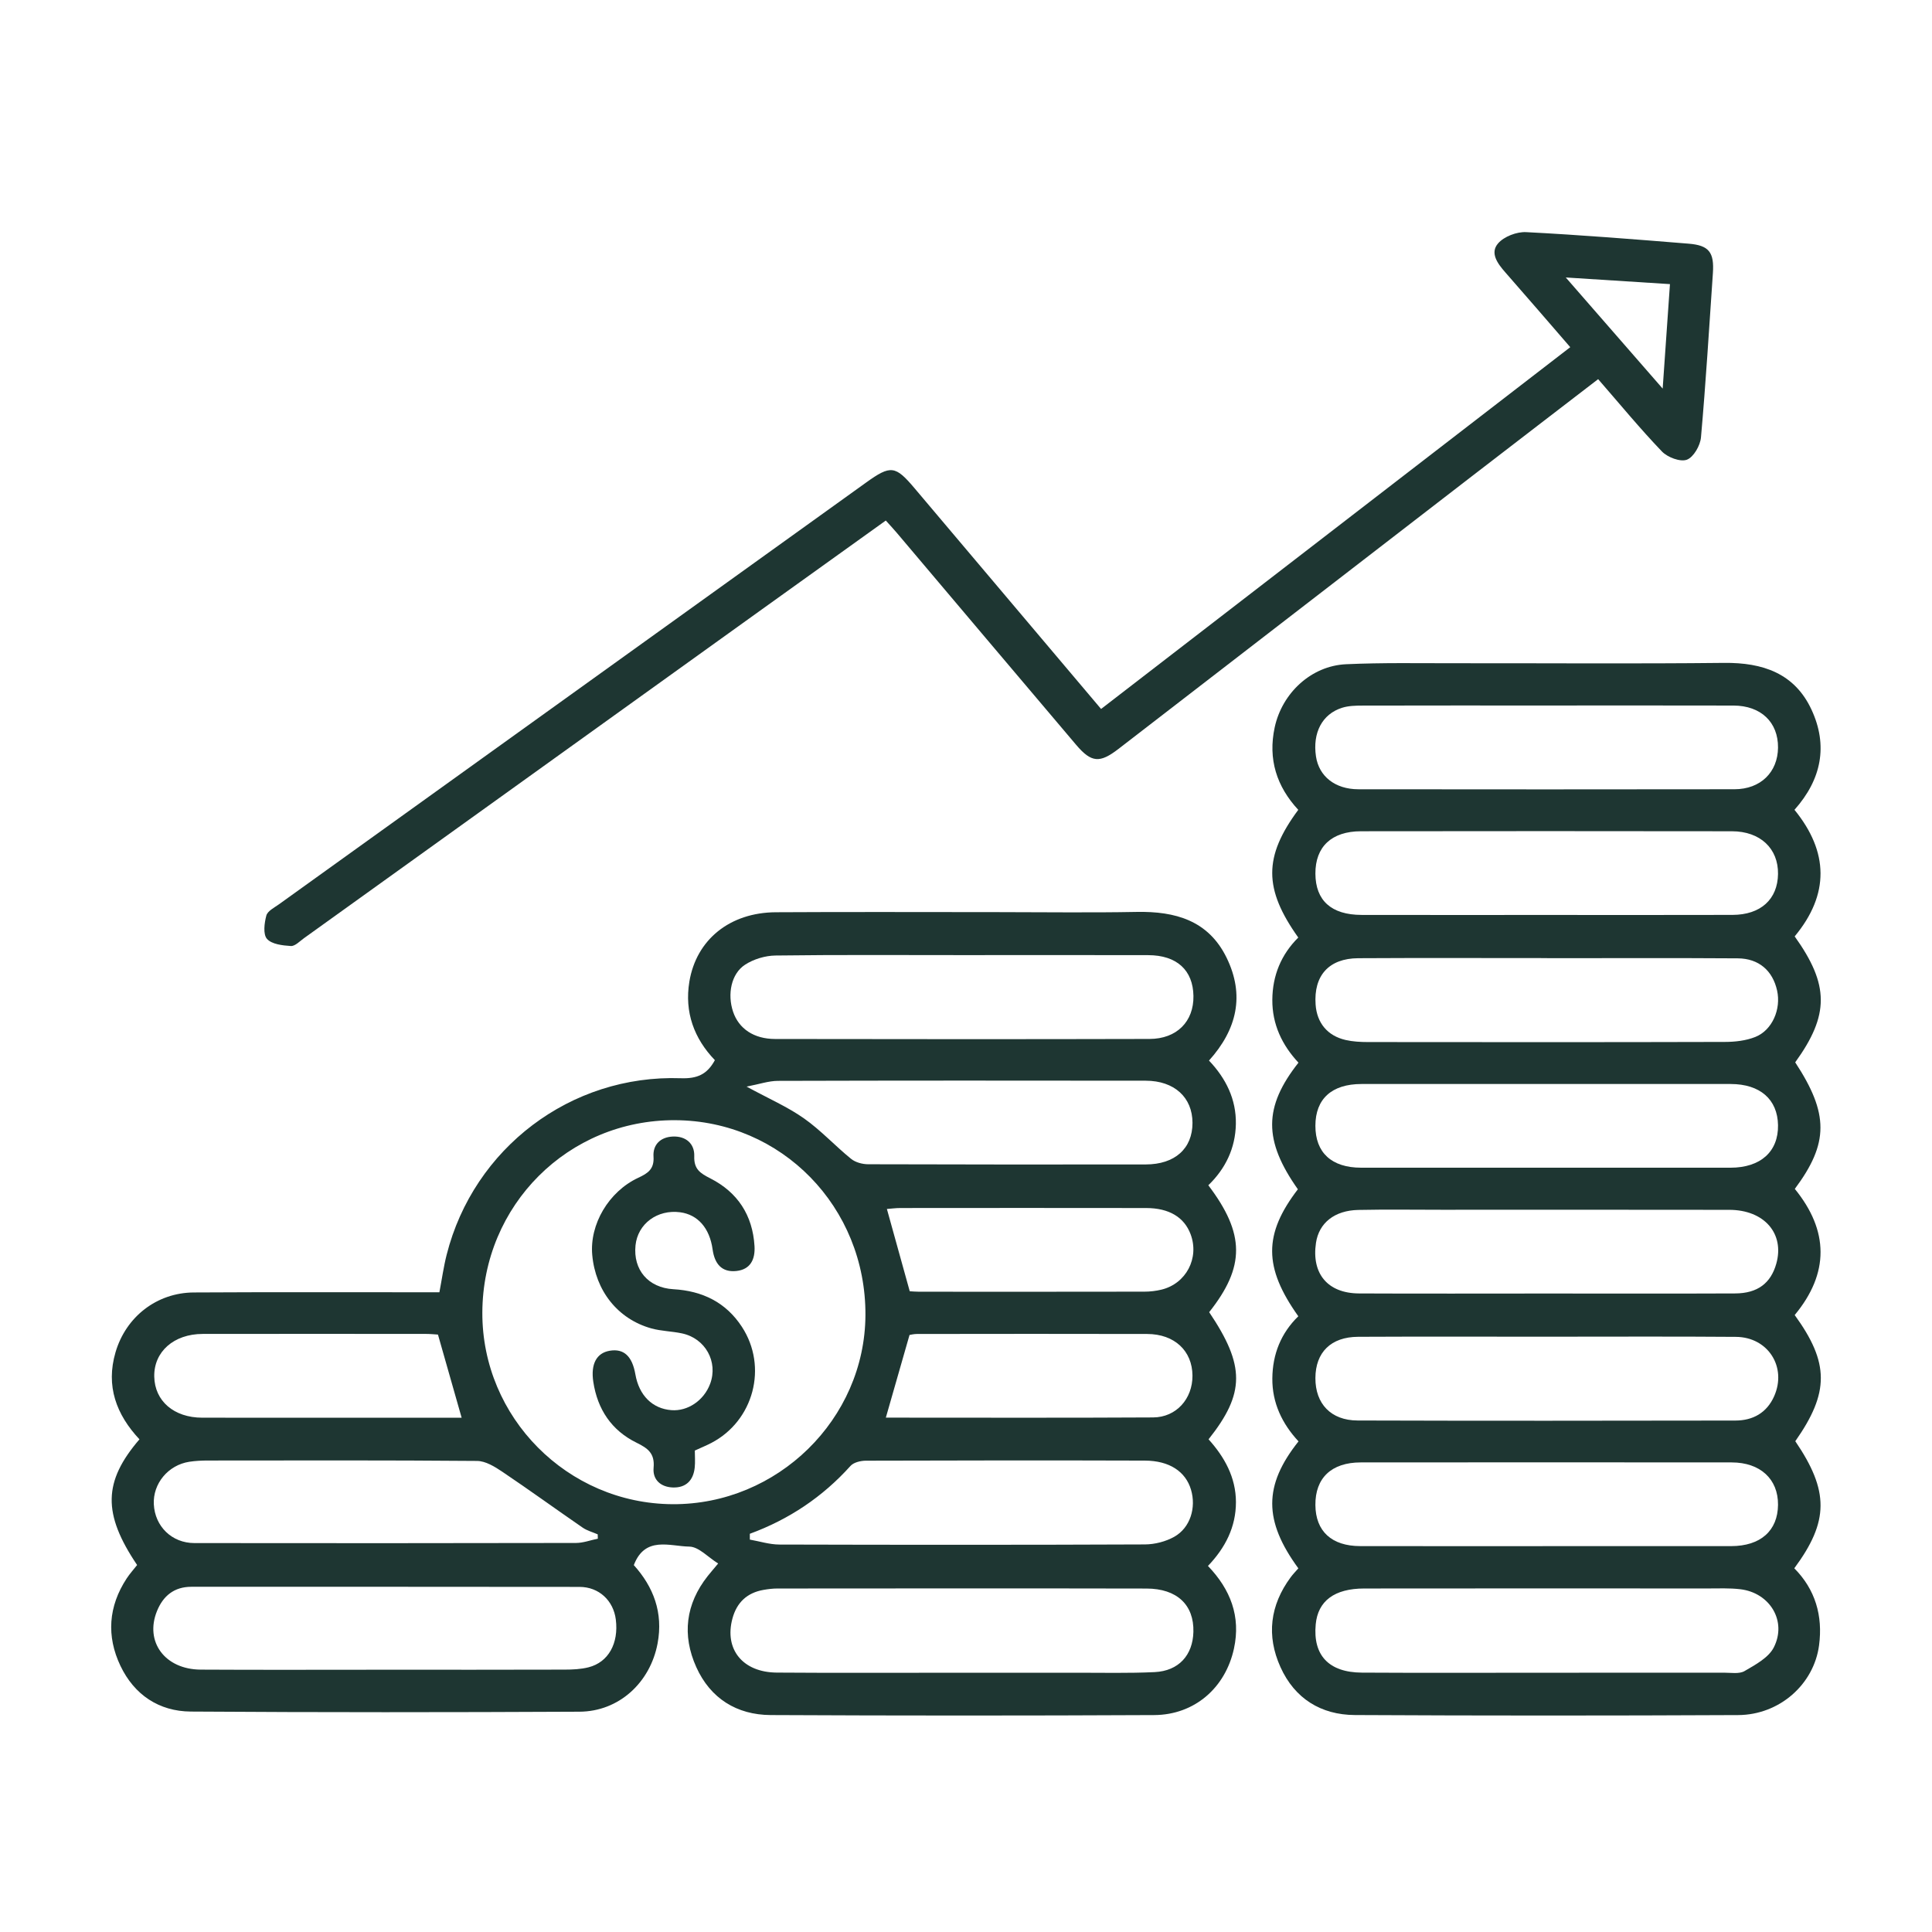
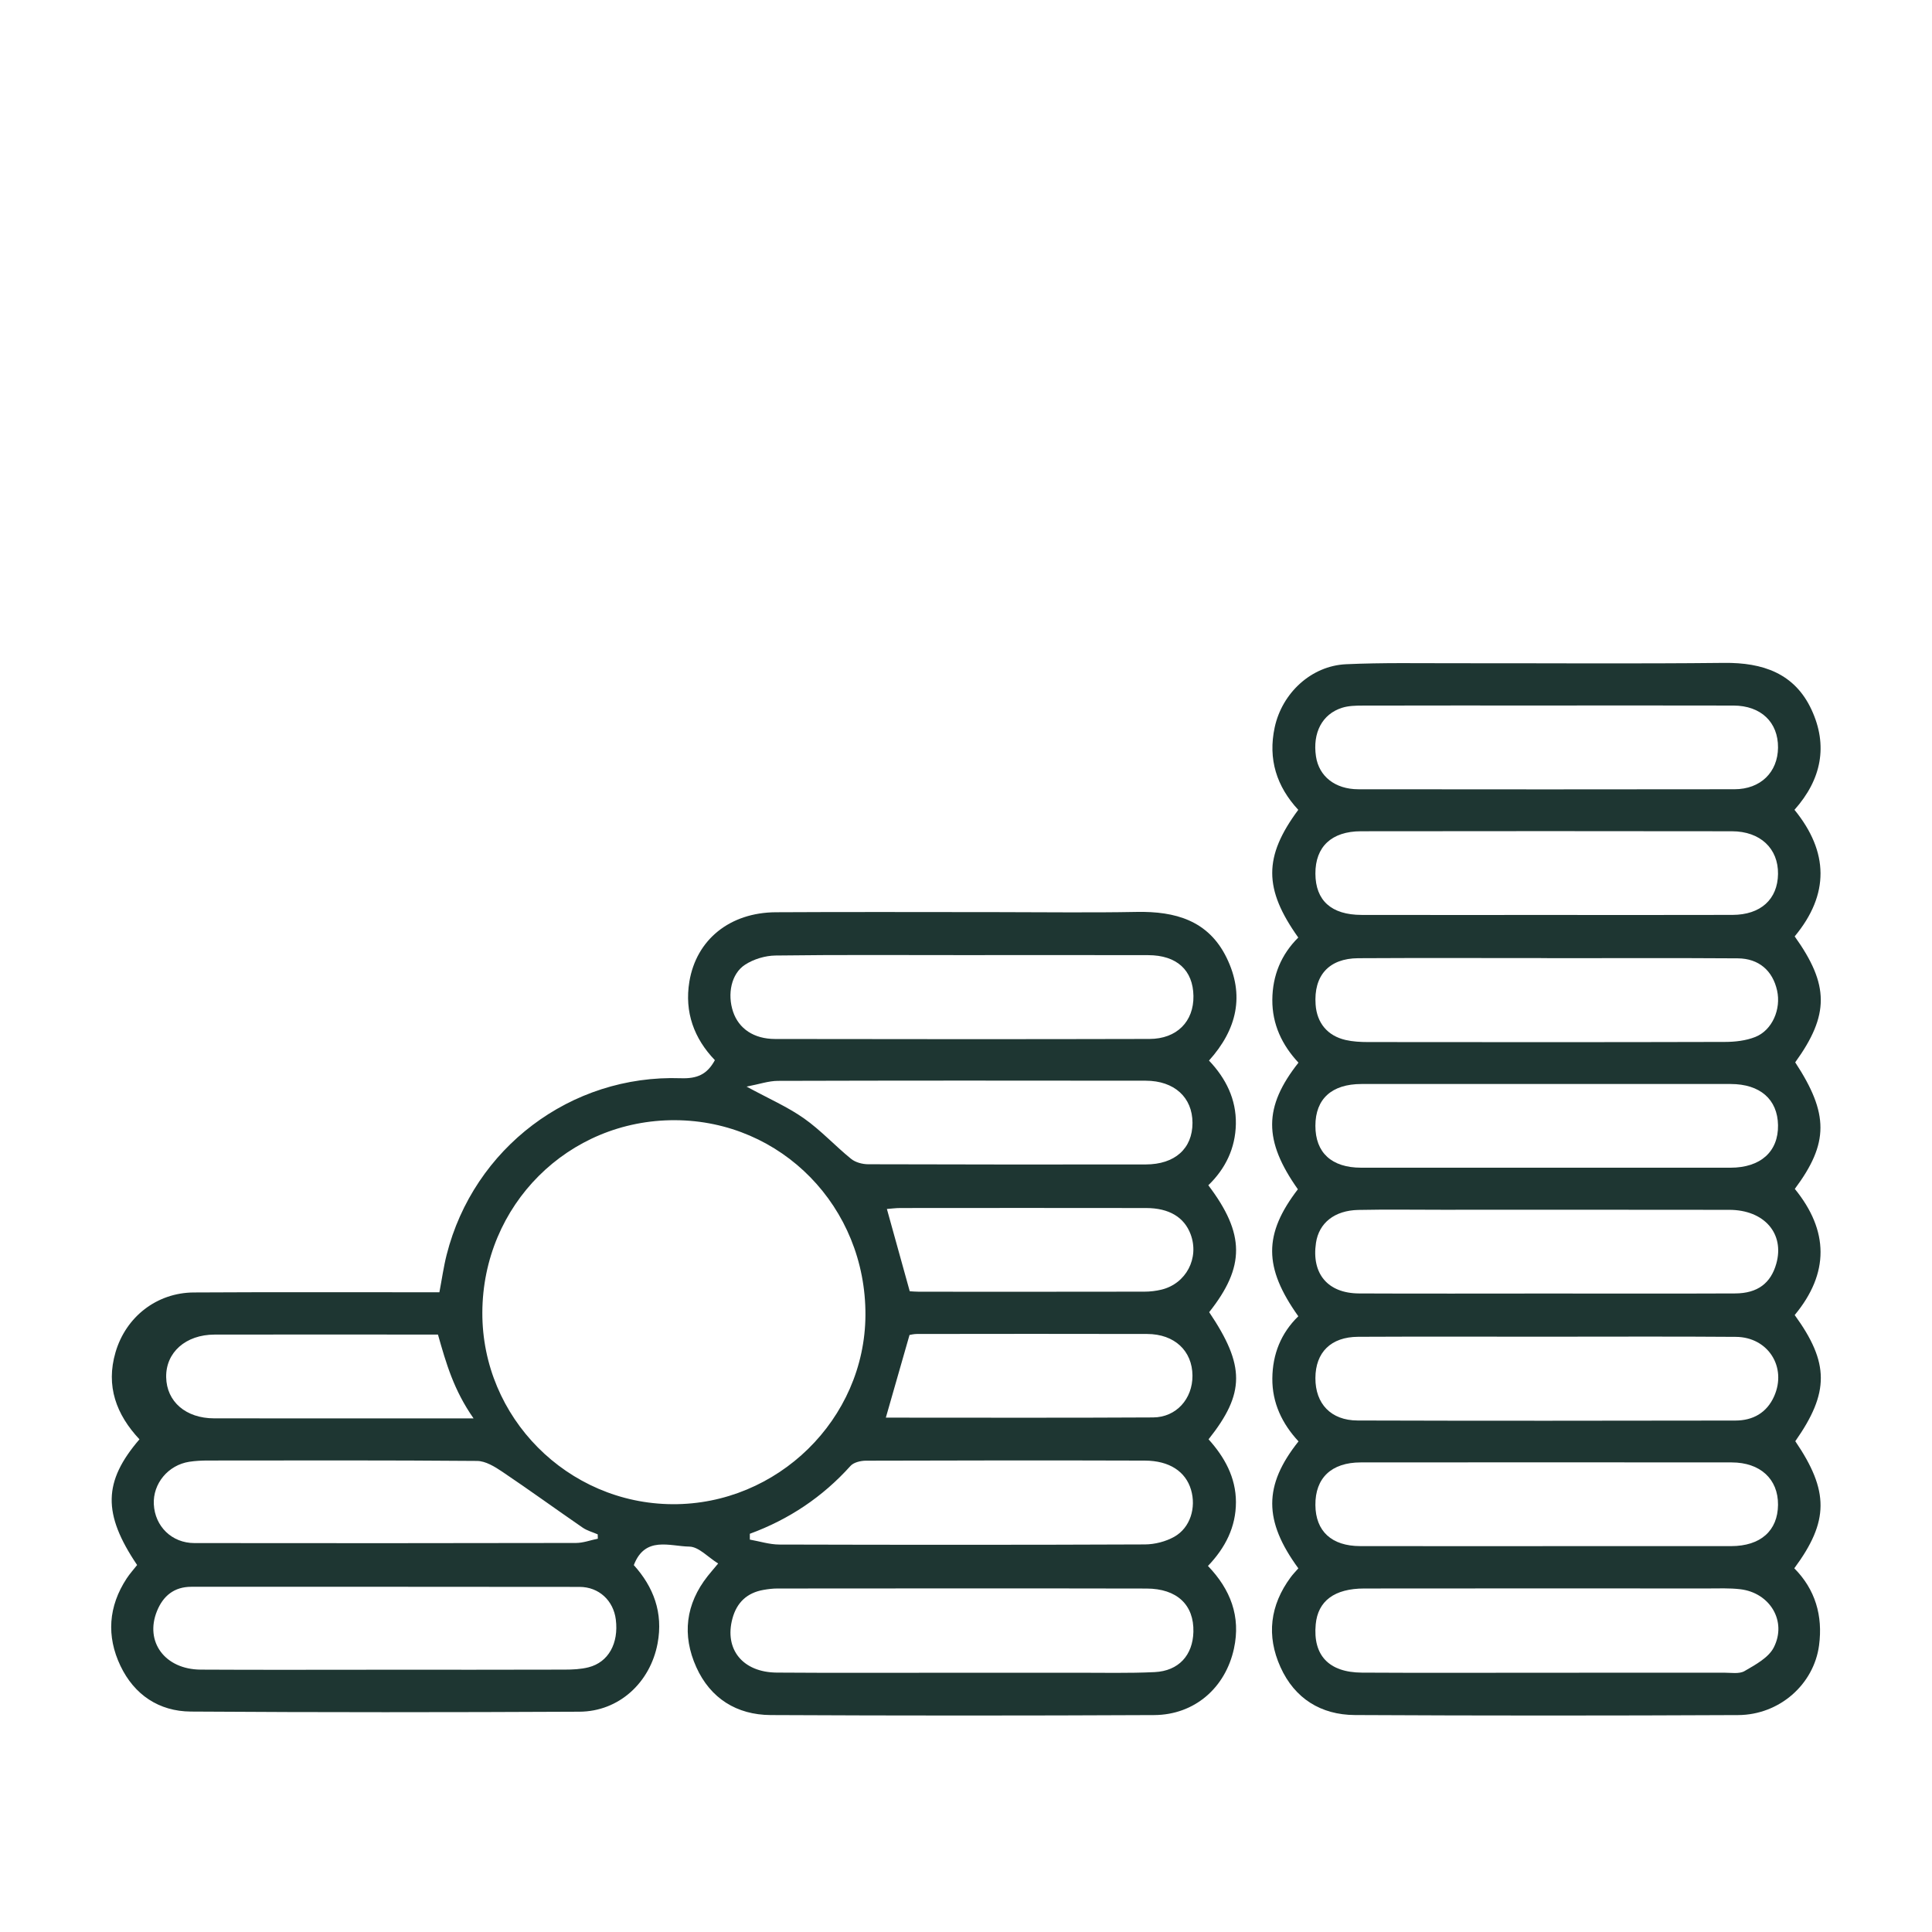
<svg xmlns="http://www.w3.org/2000/svg" version="1.1" id="Layer_1" x="0px" y="0px" width="200px" height="200px" viewBox="0 0 200 200" enable-background="new 0 0 200 200" xml:space="preserve">
  <g>
-     <path fill-rule="evenodd" clip-rule="evenodd" fill="#1E3632" d="M125.085,122.698c3.814,5.036,3.818,8.432,0.088,13.137   c3.726,5.537,3.731,8.386-0.063,13.162c1.646,1.828,2.83,3.936,2.834,6.498c0.002,2.574-1.093,4.724-2.897,6.612   c2.339,2.436,3.411,5.227,2.693,8.548c-0.88,4.067-4.081,6.868-8.264,6.889c-13.23,0.064-26.462,0.064-39.692-0.002   c-3.52-0.018-6.248-1.726-7.705-4.961c-1.49-3.309-1.11-6.531,1.188-9.436c0.258-0.323,0.529-0.636,1.076-1.292   c-1.048-0.65-2.01-1.736-2.988-1.75c-2.014-0.029-4.578-1.132-5.743,1.917c2.034,2.251,3.059,4.922,2.461,8.106   c-0.76,4.049-3.993,7.048-8.09,7.069c-13.41,0.065-26.821,0.075-40.23-0.015c-3.298-0.021-5.857-1.736-7.287-4.737   c-1.461-3.072-1.248-6.15,0.645-9.04c0.324-0.495,0.728-0.938,1.083-1.393c-3.578-5.305-3.521-8.634,0.242-13.012   c-2.393-2.557-3.505-5.507-2.476-9.016c1.078-3.674,4.273-6.165,8.101-6.187c7.782-0.044,15.565-0.019,23.349-0.021   c0.653,0,1.307,0,2.076,0c0.258-1.353,0.435-2.64,0.753-3.892c2.795-11.028,12.84-18.66,24.236-18.265   c1.677,0.059,2.718-0.378,3.529-1.871c-2.152-2.235-3.164-4.97-2.641-8.13c0.723-4.356,4.196-7.154,8.947-7.181   c7.604-0.044,15.206-0.013,22.81-0.013c4.85,0,9.699,0.071,14.547-0.021c3.992-0.076,7.418,0.878,9.304,4.729   c1.9,3.879,1.094,7.425-1.817,10.658c1.755,1.847,2.828,4.011,2.782,6.569C127.89,118.855,126.863,120.985,125.085,122.698z    M69.885,115.962c-11.063-0.049-19.916,8.791-19.953,19.92c-0.036,10.853,8.816,19.771,19.687,19.832   c10.867,0.062,19.918-8.808,19.971-19.57C89.645,124.956,80.908,116.009,69.885,115.962z M99.432,173.161   c4.007,0,8.016,0.005,12.023-0.001c2.691-0.004,5.387,0.065,8.073-0.064c2.492-0.12,3.952-1.749,4.012-4.172   c0.069-2.78-1.687-4.471-4.853-4.478c-12.741-0.027-25.482-0.012-38.224-0.004c-0.476,0-0.956,0.062-1.426,0.143   c-1.699,0.298-2.766,1.301-3.215,2.963c-0.859,3.172,1.049,5.57,4.586,5.598C86.75,173.194,93.091,173.159,99.432,173.161z    M99.66,98.873c-6.461,0-12.922-0.043-19.381,0.042c-1.064,0.014-2.259,0.372-3.148,0.95c-1.446,0.938-1.852,3.066-1.241,4.874   c0.589,1.744,2.143,2.814,4.349,2.817c12.92,0.021,25.841,0.029,38.762-0.004c2.831-0.008,4.582-1.812,4.544-4.444   c-0.04-2.678-1.725-4.225-4.683-4.231C112.461,98.861,106.061,98.872,99.66,98.873z M39.783,172.849   c6.221,0,12.439,0.009,18.659-0.011c0.83-0.002,1.688-0.037,2.486-0.241c2.056-0.523,3.13-2.476,2.821-4.941   c-0.244-1.959-1.741-3.377-3.753-3.381c-13.396-0.02-26.79-0.009-40.187-0.012c-1.782,0-2.921,0.944-3.557,2.51   c-1.291,3.178,0.818,6.041,4.514,6.065C27.106,172.876,33.445,172.848,39.783,172.849z M77.622,158.777   c0,0.2,0.001,0.4,0.001,0.602c1.017,0.179,2.033,0.508,3.051,0.512c12.615,0.035,25.229,0.041,37.844-0.012   c1.025-0.005,2.16-0.295,3.05-0.797c1.655-0.938,2.277-3.015,1.724-4.872c-0.56-1.877-2.229-3-4.779-3.009   c-9.625-0.03-19.25-0.022-28.875,0.009c-0.54,0.002-1.262,0.172-1.592,0.539C85.158,154.96,81.684,157.286,77.622,158.777z    M77.287,112.485c2.308,1.255,4.246,2.097,5.938,3.288c1.745,1.229,3.217,2.841,4.883,4.193c0.448,0.364,1.166,0.555,1.761,0.557   c9.578,0.033,19.154,0.03,28.733,0.02c3.024-0.003,4.846-1.646,4.844-4.306c-0.003-2.632-1.876-4.36-4.844-4.363   c-12.691-0.016-25.382-0.02-38.072,0.017C79.563,111.894,78.597,112.235,77.287,112.485z M61.888,159.282   c-0.004-0.149-0.009-0.298-0.014-0.447c-0.521-0.228-1.096-0.378-1.557-0.695c-2.787-1.919-5.527-3.907-8.334-5.796   c-0.774-0.52-1.722-1.101-2.595-1.108c-9.274-0.078-18.551-0.051-27.826-0.043c-0.656,0-1.32,0.029-1.967,0.129   c-2.189,0.339-3.776,2.26-3.672,4.396c0.111,2.289,1.861,4.019,4.2,4.021c13.166,0.017,26.331,0.016,39.496-0.012   C60.377,159.726,61.132,159.438,61.888,159.282z M91.702,146.753c9.277,0,18.473,0.031,27.669-0.021   c2.401-0.014,4.087-1.932,4.073-4.326c-0.016-2.563-1.854-4.305-4.684-4.313c-7.945-0.022-15.891-0.01-23.836-0.001   c-0.337,0-0.675,0.089-0.771,0.104C93.32,141.104,92.537,143.838,91.702,146.753z M45.338,138.155   c-0.301-0.018-0.768-0.068-1.234-0.068c-7.708-0.005-15.416-0.012-23.122,0.001c-2.998,0.005-5.063,1.848-5.014,4.417   c0.048,2.528,2.037,4.25,4.964,4.254c7.169,0.01,14.338,0.004,21.508,0.004c1.78,0,3.56,0,5.349,0   C46.972,143.896,46.195,141.169,45.338,138.155z M94.176,133.671c0.278,0.014,0.63,0.048,0.982,0.048   c7.768,0.003,15.534,0.008,23.303-0.007c0.591,0,1.196-0.07,1.771-0.209c2.56-0.62,3.942-3.271,3.02-5.734   c-0.659-1.757-2.218-2.709-4.596-2.714c-8.483-0.014-16.969-0.007-25.453-0.001c-0.465,0-0.929,0.064-1.392,0.099   C92.593,127.971,93.353,130.706,94.176,133.671z" />
+     <path fill-rule="evenodd" clip-rule="evenodd" fill="#1E3632" d="M125.085,122.698c3.814,5.036,3.818,8.432,0.088,13.137   c3.726,5.537,3.731,8.386-0.063,13.162c1.646,1.828,2.83,3.936,2.834,6.498c0.002,2.574-1.093,4.724-2.897,6.612   c2.339,2.436,3.411,5.227,2.693,8.548c-0.88,4.067-4.081,6.868-8.264,6.889c-13.23,0.064-26.462,0.064-39.692-0.002   c-3.52-0.018-6.248-1.726-7.705-4.961c-1.49-3.309-1.11-6.531,1.188-9.436c0.258-0.323,0.529-0.636,1.076-1.292   c-1.048-0.65-2.01-1.736-2.988-1.75c-2.014-0.029-4.578-1.132-5.743,1.917c2.034,2.251,3.059,4.922,2.461,8.106   c-0.76,4.049-3.993,7.048-8.09,7.069c-13.41,0.065-26.821,0.075-40.23-0.015c-3.298-0.021-5.857-1.736-7.287-4.737   c-1.461-3.072-1.248-6.15,0.645-9.04c0.324-0.495,0.728-0.938,1.083-1.393c-3.578-5.305-3.521-8.634,0.242-13.012   c-2.393-2.557-3.505-5.507-2.476-9.016c1.078-3.674,4.273-6.165,8.101-6.187c7.782-0.044,15.565-0.019,23.349-0.021   c0.653,0,1.307,0,2.076,0c0.258-1.353,0.435-2.64,0.753-3.892c2.795-11.028,12.84-18.66,24.236-18.265   c1.677,0.059,2.718-0.378,3.529-1.871c-2.152-2.235-3.164-4.97-2.641-8.13c0.723-4.356,4.196-7.154,8.947-7.181   c7.604-0.044,15.206-0.013,22.81-0.013c4.85,0,9.699,0.071,14.547-0.021c3.992-0.076,7.418,0.878,9.304,4.729   c1.9,3.879,1.094,7.425-1.817,10.658c1.755,1.847,2.828,4.011,2.782,6.569C127.89,118.855,126.863,120.985,125.085,122.698z    M69.885,115.962c-11.063-0.049-19.916,8.791-19.953,19.92c-0.036,10.853,8.816,19.771,19.687,19.832   c10.867,0.062,19.918-8.808,19.971-19.57C89.645,124.956,80.908,116.009,69.885,115.962z M99.432,173.161   c4.007,0,8.016,0.005,12.023-0.001c2.691-0.004,5.387,0.065,8.073-0.064c2.492-0.12,3.952-1.749,4.012-4.172   c0.069-2.78-1.687-4.471-4.853-4.478c-12.741-0.027-25.482-0.012-38.224-0.004c-0.476,0-0.956,0.062-1.426,0.143   c-1.699,0.298-2.766,1.301-3.215,2.963c-0.859,3.172,1.049,5.57,4.586,5.598C86.75,173.194,93.091,173.159,99.432,173.161z    M99.66,98.873c-6.461,0-12.922-0.043-19.381,0.042c-1.064,0.014-2.259,0.372-3.148,0.95c-1.446,0.938-1.852,3.066-1.241,4.874   c0.589,1.744,2.143,2.814,4.349,2.817c12.92,0.021,25.841,0.029,38.762-0.004c2.831-0.008,4.582-1.812,4.544-4.444   c-0.04-2.678-1.725-4.225-4.683-4.231C112.461,98.861,106.061,98.872,99.66,98.873z M39.783,172.849   c6.221,0,12.439,0.009,18.659-0.011c0.83-0.002,1.688-0.037,2.486-0.241c2.056-0.523,3.13-2.476,2.821-4.941   c-0.244-1.959-1.741-3.377-3.753-3.381c-13.396-0.02-26.79-0.009-40.187-0.012c-1.782,0-2.921,0.944-3.557,2.51   c-1.291,3.178,0.818,6.041,4.514,6.065C27.106,172.876,33.445,172.848,39.783,172.849z M77.622,158.777   c0,0.2,0.001,0.4,0.001,0.602c1.017,0.179,2.033,0.508,3.051,0.512c12.615,0.035,25.229,0.041,37.844-0.012   c1.025-0.005,2.16-0.295,3.05-0.797c1.655-0.938,2.277-3.015,1.724-4.872c-0.56-1.877-2.229-3-4.779-3.009   c-9.625-0.03-19.25-0.022-28.875,0.009c-0.54,0.002-1.262,0.172-1.592,0.539C85.158,154.96,81.684,157.286,77.622,158.777z    M77.287,112.485c2.308,1.255,4.246,2.097,5.938,3.288c1.745,1.229,3.217,2.841,4.883,4.193c0.448,0.364,1.166,0.555,1.761,0.557   c9.578,0.033,19.154,0.03,28.733,0.02c3.024-0.003,4.846-1.646,4.844-4.306c-0.003-2.632-1.876-4.36-4.844-4.363   c-12.691-0.016-25.382-0.02-38.072,0.017C79.563,111.894,78.597,112.235,77.287,112.485z M61.888,159.282   c-0.004-0.149-0.009-0.298-0.014-0.447c-0.521-0.228-1.096-0.378-1.557-0.695c-2.787-1.919-5.527-3.907-8.334-5.796   c-0.774-0.52-1.722-1.101-2.595-1.108c-9.274-0.078-18.551-0.051-27.826-0.043c-0.656,0-1.32,0.029-1.967,0.129   c-2.189,0.339-3.776,2.26-3.672,4.396c0.111,2.289,1.861,4.019,4.2,4.021c13.166,0.017,26.331,0.016,39.496-0.012   C60.377,159.726,61.132,159.438,61.888,159.282z M91.702,146.753c9.277,0,18.473,0.031,27.669-0.021   c2.401-0.014,4.087-1.932,4.073-4.326c-0.016-2.563-1.854-4.305-4.684-4.313c-7.945-0.022-15.891-0.01-23.836-0.001   c-0.337,0-0.675,0.089-0.771,0.104C93.32,141.104,92.537,143.838,91.702,146.753z M45.338,138.155   c-7.708-0.005-15.416-0.012-23.122,0.001c-2.998,0.005-5.063,1.848-5.014,4.417   c0.048,2.528,2.037,4.25,4.964,4.254c7.169,0.01,14.338,0.004,21.508,0.004c1.78,0,3.56,0,5.349,0   C46.972,143.896,46.195,141.169,45.338,138.155z M94.176,133.671c0.278,0.014,0.63,0.048,0.982,0.048   c7.768,0.003,15.534,0.008,23.303-0.007c0.591,0,1.196-0.07,1.771-0.209c2.56-0.62,3.942-3.271,3.02-5.734   c-0.659-1.757-2.218-2.709-4.596-2.714c-8.483-0.014-16.969-0.007-25.453-0.001c-0.465,0-0.929,0.064-1.392,0.099   C92.593,127.971,93.353,130.706,94.176,133.671z" />
    <path fill-rule="evenodd" clip-rule="evenodd" fill="#1E3632" d="M134.405,162.354c-3.6-4.921-3.616-8.58,0.017-13.143   c-1.684-1.813-2.737-3.976-2.71-6.528c0.025-2.494,0.89-4.677,2.689-6.423c-3.604-5.061-3.605-8.503-0.046-13.146   c-3.558-5.04-3.566-8.51,0.062-13.107c-1.689-1.806-2.727-3.968-2.706-6.518c0.019-2.498,0.908-4.669,2.686-6.435   c-3.59-5.04-3.599-8.367-0.001-13.219c-2.236-2.416-3.152-5.244-2.438-8.547c0.766-3.54,3.773-6.362,7.385-6.527   c3.764-0.172,7.539-0.1,11.309-0.103c9.276-0.01,18.555,0.064,27.831-0.036c3.992-0.042,7.29,1.073,9.041,4.836   c1.727,3.711,1.048,7.225-1.76,10.374c3.546,4.354,3.635,8.75,0.021,13.103c3.59,5.025,3.598,8.127,0.055,13.038   c3.488,5.323,3.491,8.363-0.041,13.101c3.522,4.326,3.584,8.721-0.012,13.059c3.592,4.954,3.599,8.015,0.062,13.06   c3.502,5.156,3.502,8.284-0.104,13.156c2.173,2.188,2.971,4.916,2.563,7.979c-0.535,4.027-4.086,7.194-8.372,7.216   c-13.228,0.064-26.455,0.065-39.683-0.004c-3.51-0.019-6.228-1.706-7.697-4.957c-1.472-3.253-1.088-6.406,1.053-9.303   C133.852,162.95,134.144,162.655,134.405,162.354z M159.998,173.161c6.161,0,12.32,0.004,18.481-0.005   c0.715-0.001,1.565,0.154,2.117-0.168c1.119-0.653,2.478-1.378,3.022-2.439c1.397-2.724-0.402-5.672-3.464-6.032   c-1.121-0.133-2.268-0.08-3.403-0.08c-11.842-0.005-23.685-0.011-35.527,0.004c-3.092,0.003-4.793,1.294-5.021,3.707   c-0.303,3.2,1.346,4.981,4.775,5.002C147.318,173.188,153.658,173.16,159.998,173.161z M160.071,73.033   c-6.342,0-12.683-0.007-19.024,0.009c-0.708,0.002-1.452,0.017-2.117,0.227c-2.063,0.654-3.065,2.592-2.701,5.035   c0.308,2.058,1.973,3.396,4.383,3.4c12.981,0.015,25.963,0.018,38.944-0.002c2.698-0.003,4.48-1.764,4.504-4.308   c0.023-2.627-1.767-4.347-4.605-4.355C172.992,73.022,166.531,73.034,160.071,73.033z M160.138,112.215   c-6.401,0-12.803-0.006-19.204,0.001c-3.077,0.004-4.761,1.541-4.765,4.319c-0.005,2.786,1.674,4.343,4.737,4.345   c12.742,0.007,25.484,0.005,38.228,0.001c3.122-0.001,4.972-1.669,4.926-4.407c-0.046-2.668-1.859-4.255-4.898-4.258   C172.819,112.21,166.479,112.215,160.138,112.215z M159.969,94.716c6.46,0,12.919,0.013,19.379-0.006   c2.919-0.008,4.674-1.615,4.712-4.232c0.038-2.636-1.833-4.422-4.77-4.426c-12.8-0.019-25.6-0.018-38.399-0.001   c-3.055,0.004-4.734,1.61-4.721,4.389c0.012,2.782,1.648,4.266,4.779,4.272C147.289,94.726,153.629,94.716,159.969,94.716z    M160.156,99.192c0-0.003,0-0.007,0-0.01c-6.52,0-13.039-0.026-19.559,0.012c-3.038,0.02-4.618,1.804-4.406,4.799   c0.134,1.895,1.223,3.232,3.102,3.665c0.748,0.172,1.537,0.214,2.309,0.215c12.321,0.014,24.643,0.021,36.964-0.013   c1.052-0.002,2.175-0.129,3.141-0.513c1.761-0.701,2.685-2.88,2.258-4.804c-0.455-2.055-1.884-3.32-4.069-3.335   C173.314,99.163,166.736,99.192,160.156,99.192z M160.006,160.056c6.401,0,12.803,0.005,19.203-0.002   c3.044-0.004,4.83-1.594,4.851-4.283c0.019-2.658-1.839-4.38-4.798-4.382c-12.802-0.011-25.604-0.012-38.406,0   c-3.029,0.003-4.711,1.616-4.687,4.414c0.022,2.708,1.681,4.245,4.635,4.249C147.203,160.063,153.605,160.056,160.006,160.056z    M160.067,133.905c6.519,0,13.038,0.019,19.557-0.009c2.319-0.011,3.69-1.057,4.259-3.085c0.873-3.111-1.243-5.563-4.872-5.569   c-9.928-0.018-19.855-0.007-29.783-0.007c-2.87,0-5.743-0.043-8.612,0.017c-2.478,0.052-4.079,1.354-4.386,3.407   c-0.477,3.195,1.213,5.224,4.461,5.238C147.149,133.927,153.608,133.906,160.067,133.905z M159.97,138.374   c-6.461,0-12.92-0.021-19.38,0.011c-2.816,0.014-4.411,1.611-4.42,4.274c-0.01,2.647,1.599,4.381,4.361,4.39   c13.04,0.042,26.079,0.027,39.119,0.006c1.814-0.002,3.251-0.805,4.01-2.517c1.337-3.014-0.623-6.118-3.951-6.146   C173.129,138.339,166.55,138.377,159.97,138.374z" />
-     <path fill-rule="evenodd" clip-rule="evenodd" fill="#1E3632" d="M113.983,73.392c16.252-12.532,32.35-24.944,48.569-37.452   c-2.286-2.638-4.495-5.209-6.731-7.754c-0.792-0.902-1.608-1.998-0.735-2.996c0.619-0.71,1.928-1.208,2.896-1.159   c5.614,0.288,11.221,0.74,16.824,1.194c2.119,0.171,2.659,0.901,2.512,3.051c-0.39,5.67-0.73,11.344-1.234,17.004   c-0.075,0.846-0.769,2.055-1.464,2.31c-0.684,0.25-1.997-0.247-2.579-0.854c-2.269-2.367-4.356-4.907-6.602-7.486   c-4.428,3.404-8.787,6.746-13.136,10.1c-12.176,9.391-24.346,18.787-36.521,28.178c-1.94,1.497-2.805,1.433-4.386-0.429   c-6.194-7.302-12.368-14.622-18.553-21.932c-0.339-0.402-0.7-0.786-1.146-1.282c-4.333,3.106-8.601,6.162-12.864,9.224   c-15.79,11.338-31.578,22.679-47.369,34.015c-0.436,0.313-0.923,0.835-1.357,0.807c-0.861-0.054-1.981-0.182-2.47-0.739   c-0.42-0.479-0.273-1.641-0.065-2.417c0.127-0.471,0.823-0.818,1.306-1.163C49.136,79.053,69.398,64.502,89.66,49.952   c2.551-1.832,3.026-1.764,5.023,0.601C101.052,58.097,107.426,65.634,113.983,73.392z M172.873,29.412   c-3.498-0.224-6.881-0.439-10.785-0.688c3.53,4.049,6.661,7.638,10.031,11.504C172.389,36.372,172.623,32.996,172.873,29.412z" />
-     <path fill-rule="evenodd" clip-rule="evenodd" fill="#1E3632" d="M71.928,150.16c0,0.575,0.051,1.174-0.011,1.76   c-0.139,1.326-0.901,2.1-2.244,2.063c-1.25-0.034-2.125-0.78-2.013-2.038c0.133-1.479-0.566-2.009-1.767-2.597   c-2.579-1.265-4.047-3.451-4.477-6.316c-0.272-1.818,0.328-2.974,1.711-3.205c1.448-0.242,2.318,0.561,2.646,2.439   c0.379,2.187,1.762,3.562,3.734,3.713c1.694,0.131,3.368-1.01,4.007-2.729c0.845-2.275-0.49-4.701-2.916-5.218   c-1.048-0.224-2.15-0.231-3.178-0.518c-3.472-0.972-5.78-3.896-6.112-7.606c-0.281-3.152,1.685-6.546,4.764-7.985   c1.014-0.473,1.663-0.905,1.579-2.191c-0.081-1.25,0.729-2.018,1.987-2.077c1.358-0.063,2.274,0.734,2.231,2.027   c-0.047,1.365,0.629,1.776,1.674,2.309c2.818,1.438,4.368,3.8,4.563,7.003c0.084,1.388-0.431,2.422-1.872,2.578   c-1.526,0.165-2.259-0.755-2.464-2.224c-0.308-2.231-1.544-3.611-3.357-3.854c-2.364-0.314-4.393,1.188-4.625,3.422   c-0.261,2.528,1.313,4.393,3.914,4.542c2.998,0.173,5.435,1.347,7.098,3.894c2.706,4.145,1.228,9.725-3.159,12.018   C73.12,149.643,72.571,149.864,71.928,150.16z" />
  </g>
</svg>